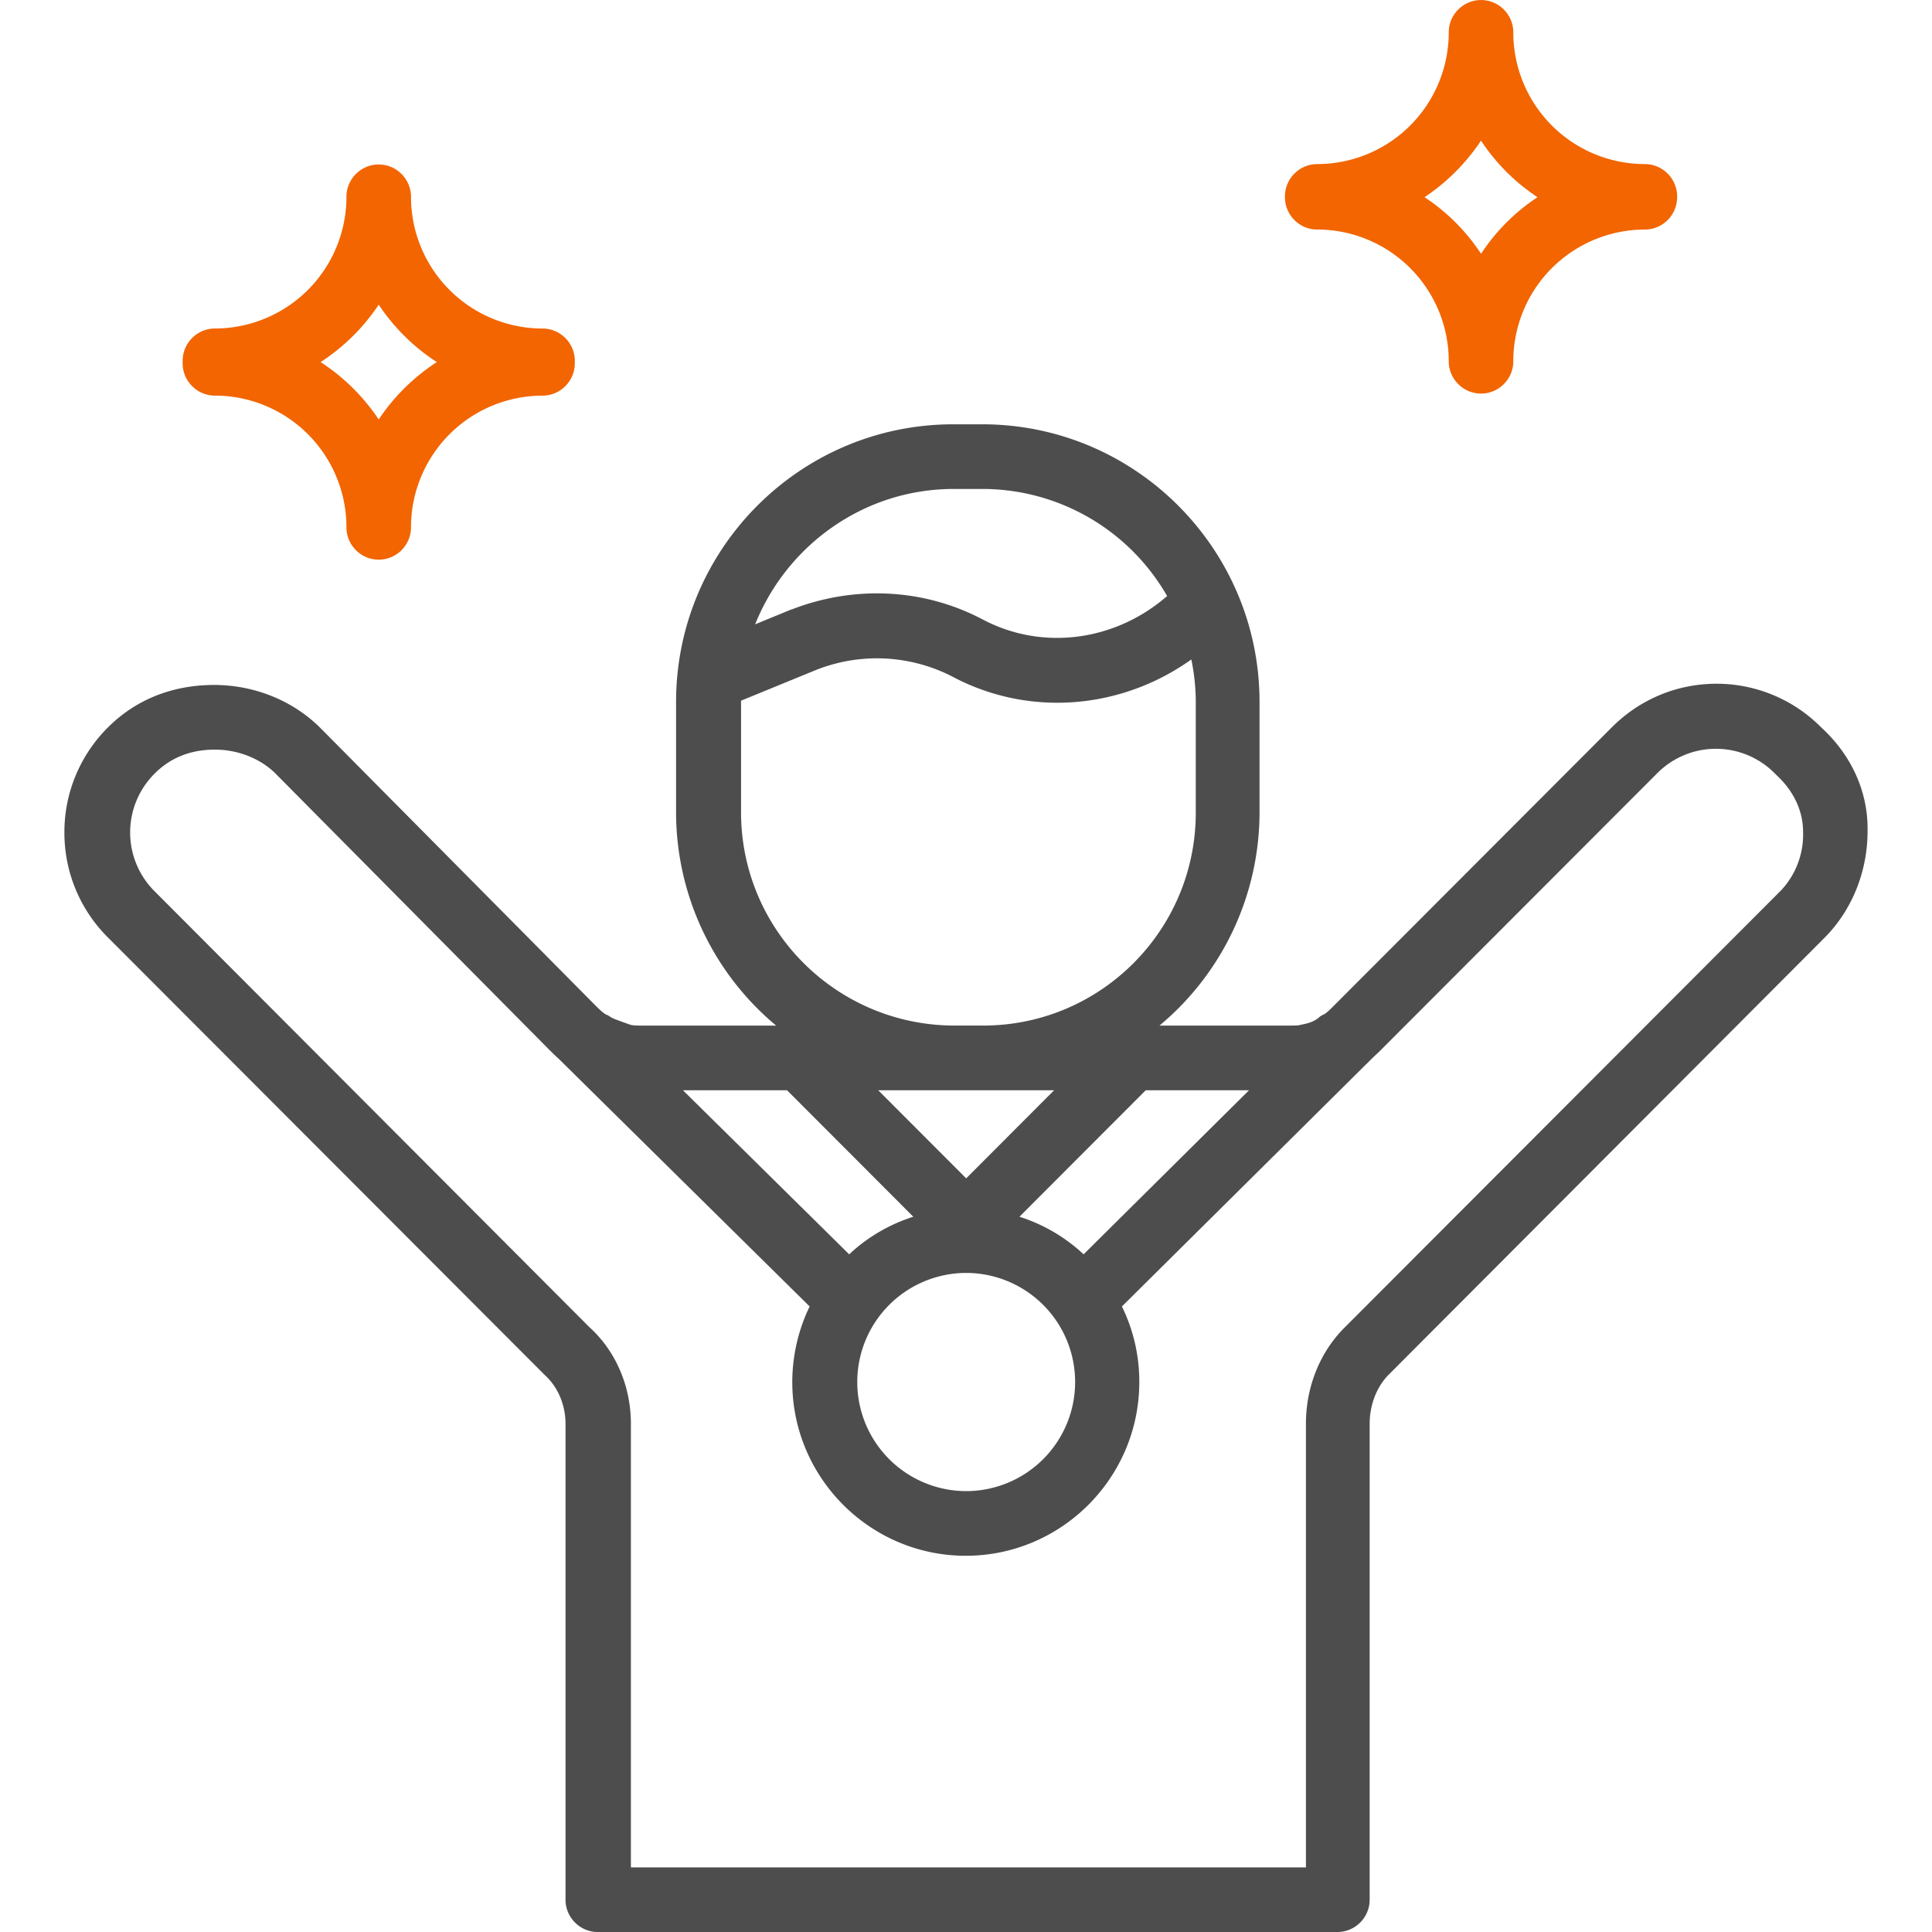
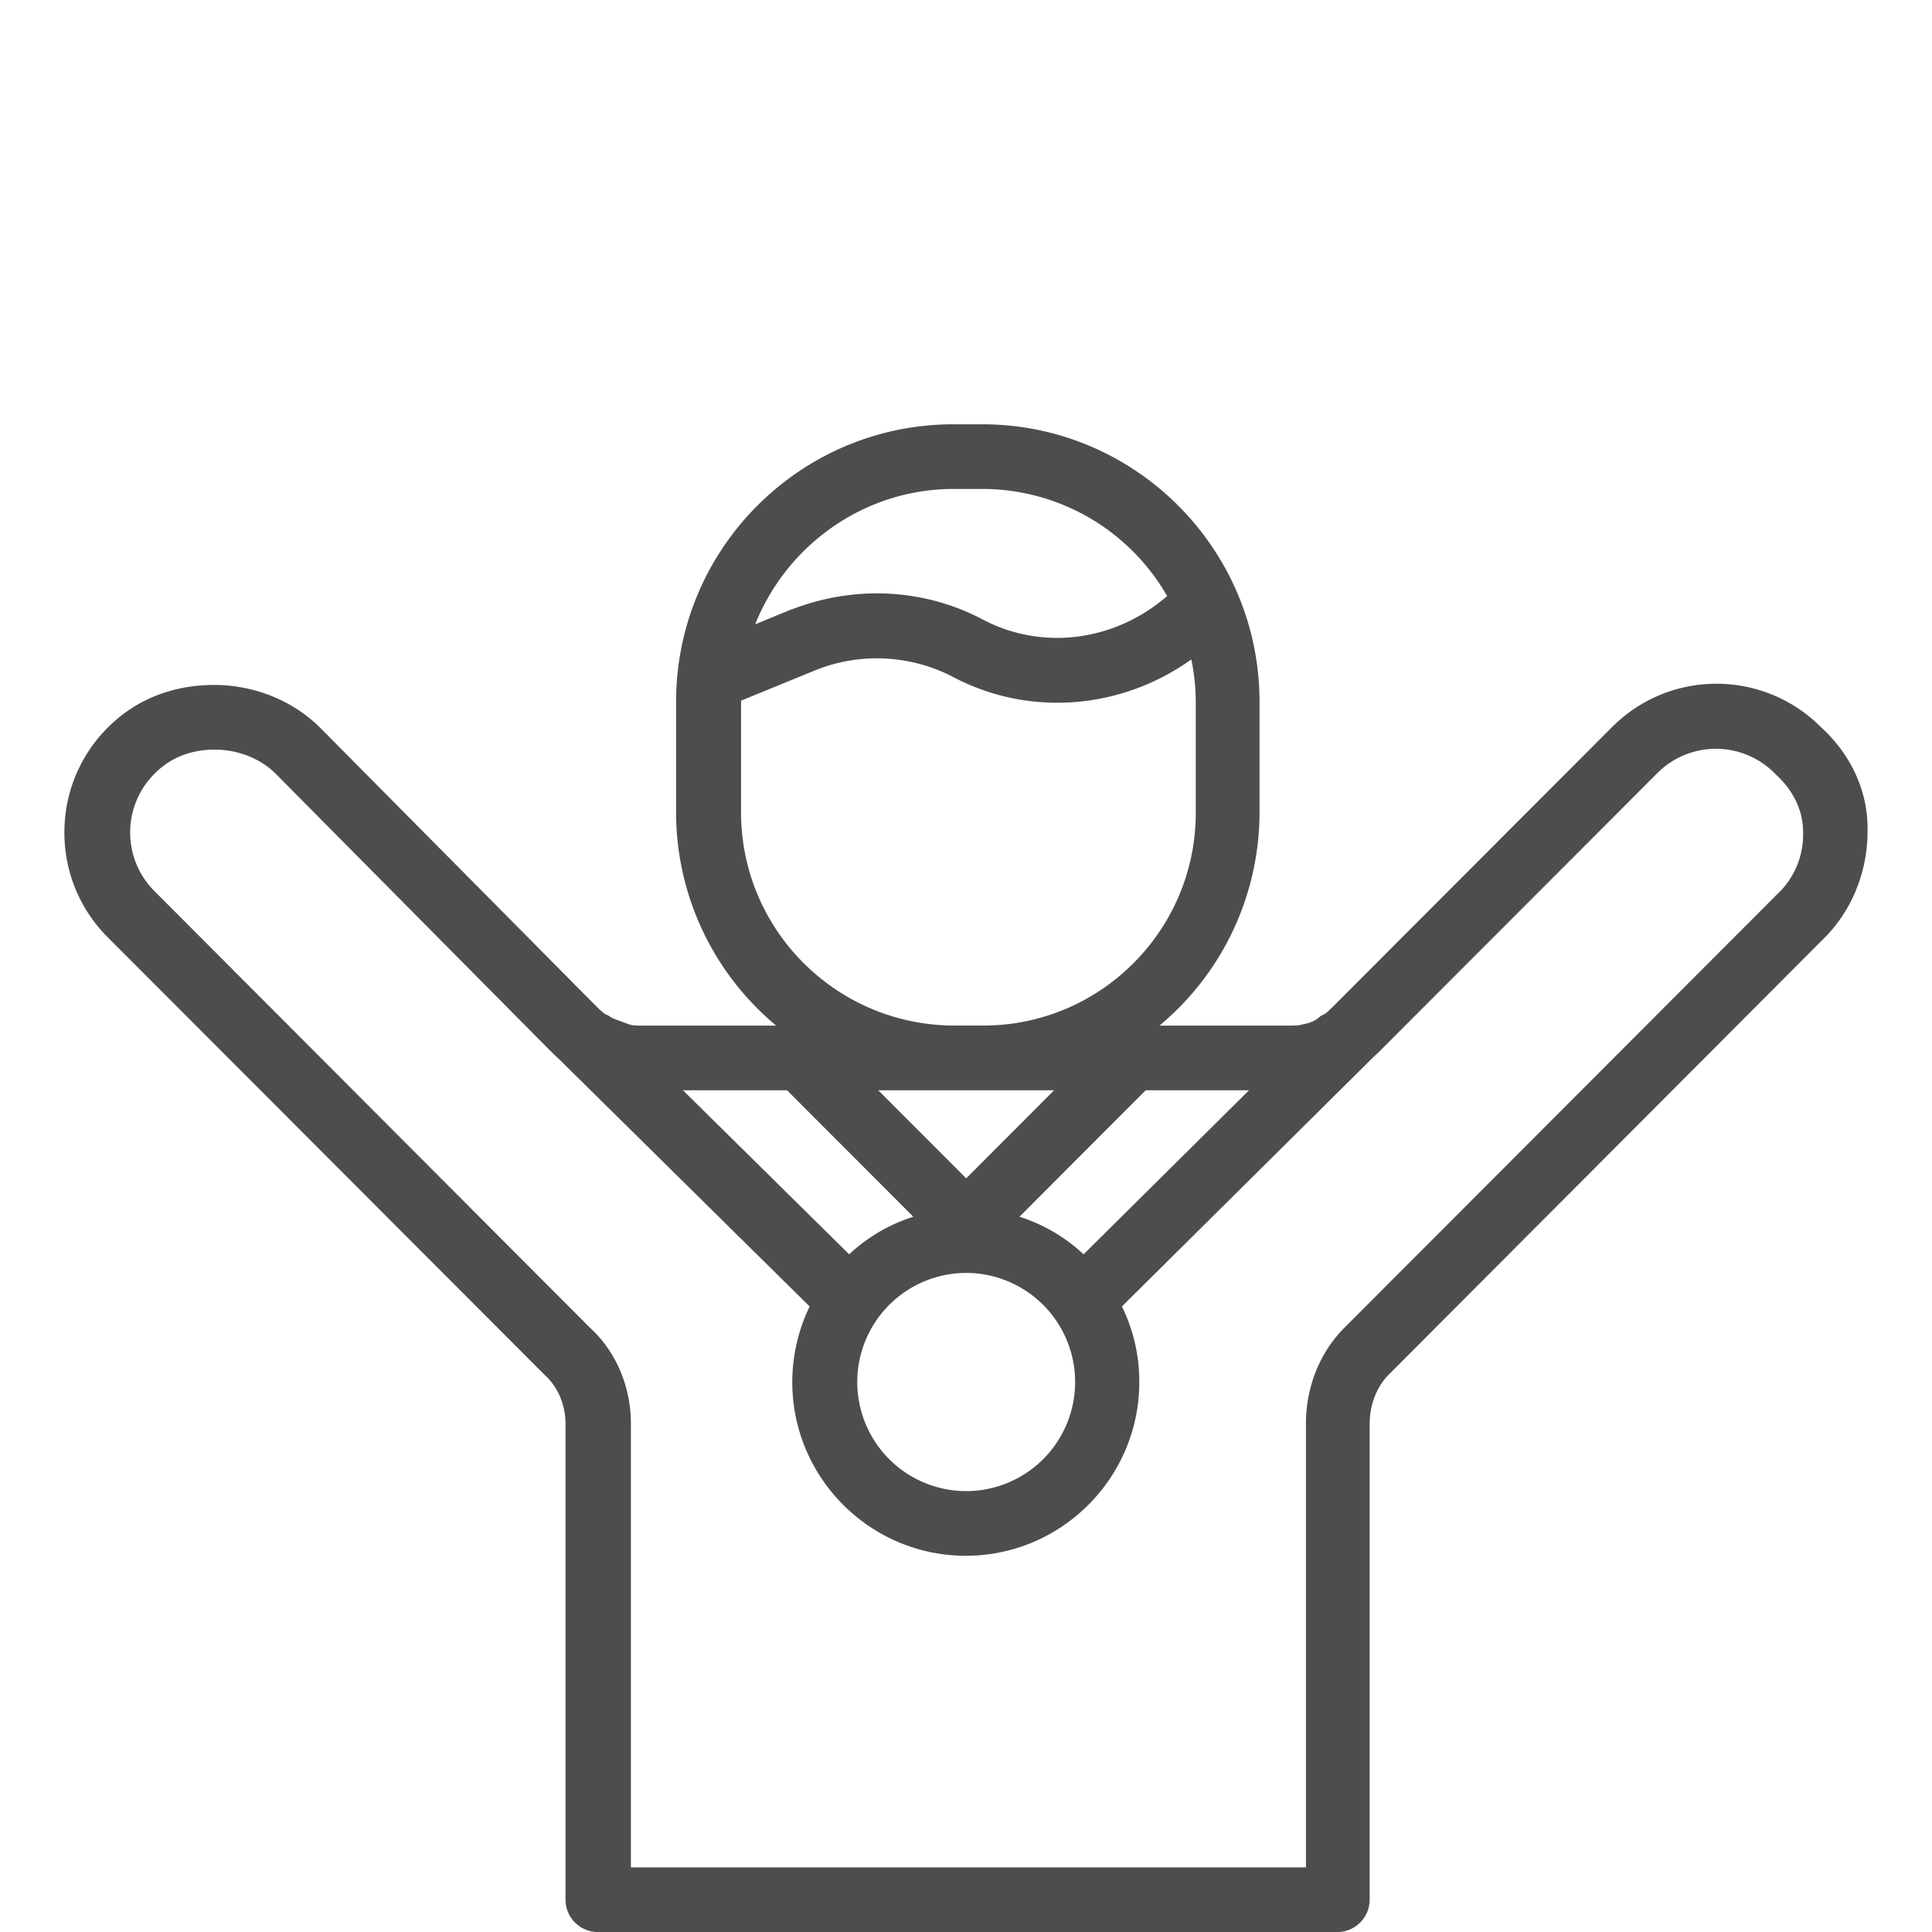
<svg xmlns="http://www.w3.org/2000/svg" width="60" height="60" fill="none">
-   <path d="M6.674 12.286a4.089 4.089 0 0 1 4.085 4.091c0 .553.451 1.004 1.002 1.004.552 0 1.003-.451 1.003-1.004a4.089 4.089 0 0 1 4.085-4.09c.551 0 1.002-.453 1.002-1.005v-.075c0-.552-.45-1.004-1.002-1.004a4.089 4.089 0 0 1-4.085-4.091c0-.553-.451-1.004-1.003-1.004-.551 0-1.002.451-1.002 1.004a4.089 4.089 0 0 1-4.085 4.09c-.551 0-1.002.453-1.002 1.005v.075c0 .552.45 1.004 1.002 1.004Zm5.087-2.824a6.263 6.263 0 0 0 1.805 1.783 6.261 6.261 0 0 0-1.805 1.782 6.264 6.264 0 0 0-1.804-1.782 6.265 6.265 0 0 0 1.804-1.783ZM40.907 7.128a4.089 4.089 0 0 1 4.085 4.091c0 .553.452 1.004 1.003 1.004.551 0 1.002-.451 1.002-1.004a4.089 4.089 0 0 1 4.085-4.09c.552 0 1.003-.453 1.003-1.005V6.1c0-.552-.451-1.004-1.003-1.004a4.089 4.089 0 0 1-4.085-4.091c0-.552-.45-1.004-1.002-1.004-.551 0-1.003.452-1.003 1.004a4.089 4.089 0 0 1-4.084 4.091c-.552 0-1.003.452-1.003 1.004v.025c0 .552.451 1.004 1.002 1.004Zm5.088-2.76a6.161 6.161 0 0 0 1.754 1.756 6.161 6.161 0 0 0-1.754 1.757 6.161 6.161 0 0 0-1.754-1.757 6.324 6.324 0 0 0 1.754-1.757Z" fill="#F26500" />
  <path d="M56.546 22.577a4.569 4.569 0 0 0-3.233-1.343c-1.228 0-2.381.477-3.258 1.355l-8.571 8.585-.05.05c-.126.125-.226.226-.313.276a.526.526 0 0 0-.176.113c-.125.1-.288.163-.489.2-.037.013-.075.013-.112.026-.063.012-.276.012-.414.012h-3.922a8.628 8.628 0 0 0 3.108-6.626v-3.426c0-4.756-3.86-8.622-8.609-8.622h-.902c-4.75 0-8.609 3.866-8.609 8.622v3.426a8.628 8.628 0 0 0 3.108 6.626h-4.098c-.225 0-.313 0-.426-.025-.075-.025-.137-.05-.213-.075-.163-.063-.325-.113-.4-.163-.038-.026-.088-.063-.138-.076-.1-.05-.239-.188-.376-.326L9.932 22.59c-.852-.841-2.043-1.318-3.283-1.318-1.29 0-2.431.452-3.296 1.318A4.58 4.58 0 0 0 2 25.852a4.58 4.58 0 0 0 1.353 3.263L16.886 42.67l.038.038c.4.364.639.916.639 1.518v14.771c0 .552.451 1.004 1.002 1.004h22.969c.551 0 1.002-.452 1.002-1.004V44.213c0-.59.226-1.168.614-1.544l13.533-13.566c.84-.854 1.316-2.046 1.316-3.288.025-1.218-.501-2.372-1.453-3.238Zm-26.929-7.392h.903a6.613 6.613 0 0 1 5.726 3.326c-1.616 1.405-3.872 1.707-5.726.728-1.83-.967-3.985-1.067-5.927-.314h-.013l-1.128.464c.978-2.447 3.371-4.204 6.165-4.204Zm-6.603 10.04V21.76l2.33-.954a5.125 5.125 0 0 1 4.248.214c2.369 1.255 5.226 1.016 7.406-.54.088.427.138.879.138 1.33v3.427c0 3.651-2.958 6.613-6.604 6.613h-.902c-3.659-.012-6.616-2.974-6.616-6.626Zm1.428 8.634 3.922 3.928a5.228 5.228 0 0 0-1.992 1.167l-5.163-5.095h3.233Zm8.295 0-2.731 2.736-2.732-2.736h5.463Zm-2.731 5.673a3.388 3.388 0 0 1 3.383 3.388 3.388 3.388 0 0 1-3.383 3.388 3.388 3.388 0 0 1-3.383-3.388 3.388 3.388 0 0 1 3.383-3.388Zm3.646-.578a5.228 5.228 0 0 0-1.992-1.167l3.922-3.928h3.208l-5.138 5.095Zm21.628-11.27L41.747 41.239c-.764.766-1.19 1.845-1.19 2.975v13.78H19.593v-13.78c0-1.155-.464-2.247-1.278-2.987L4.807 27.685a2.577 2.577 0 0 1 0-3.665c.489-.49 1.115-.74 1.867-.74.714 0 1.403.276 1.867.728l8.508 8.584c.088.087.188.188.288.276l7.807 7.705a5.423 5.423 0 0 0-.539 2.347c0 2.974 2.419 5.396 5.388 5.396 2.97 0 5.389-2.422 5.389-5.396a5.29 5.29 0 0 0-.54-2.347L42.6 32.88c.088-.088.176-.163.25-.238l8.61-8.622a2.569 2.569 0 0 1 3.696.038c.538.49.84 1.117.84 1.77a2.538 2.538 0 0 1-.715 1.857Z" fill="#4D4D4D" />
</svg>